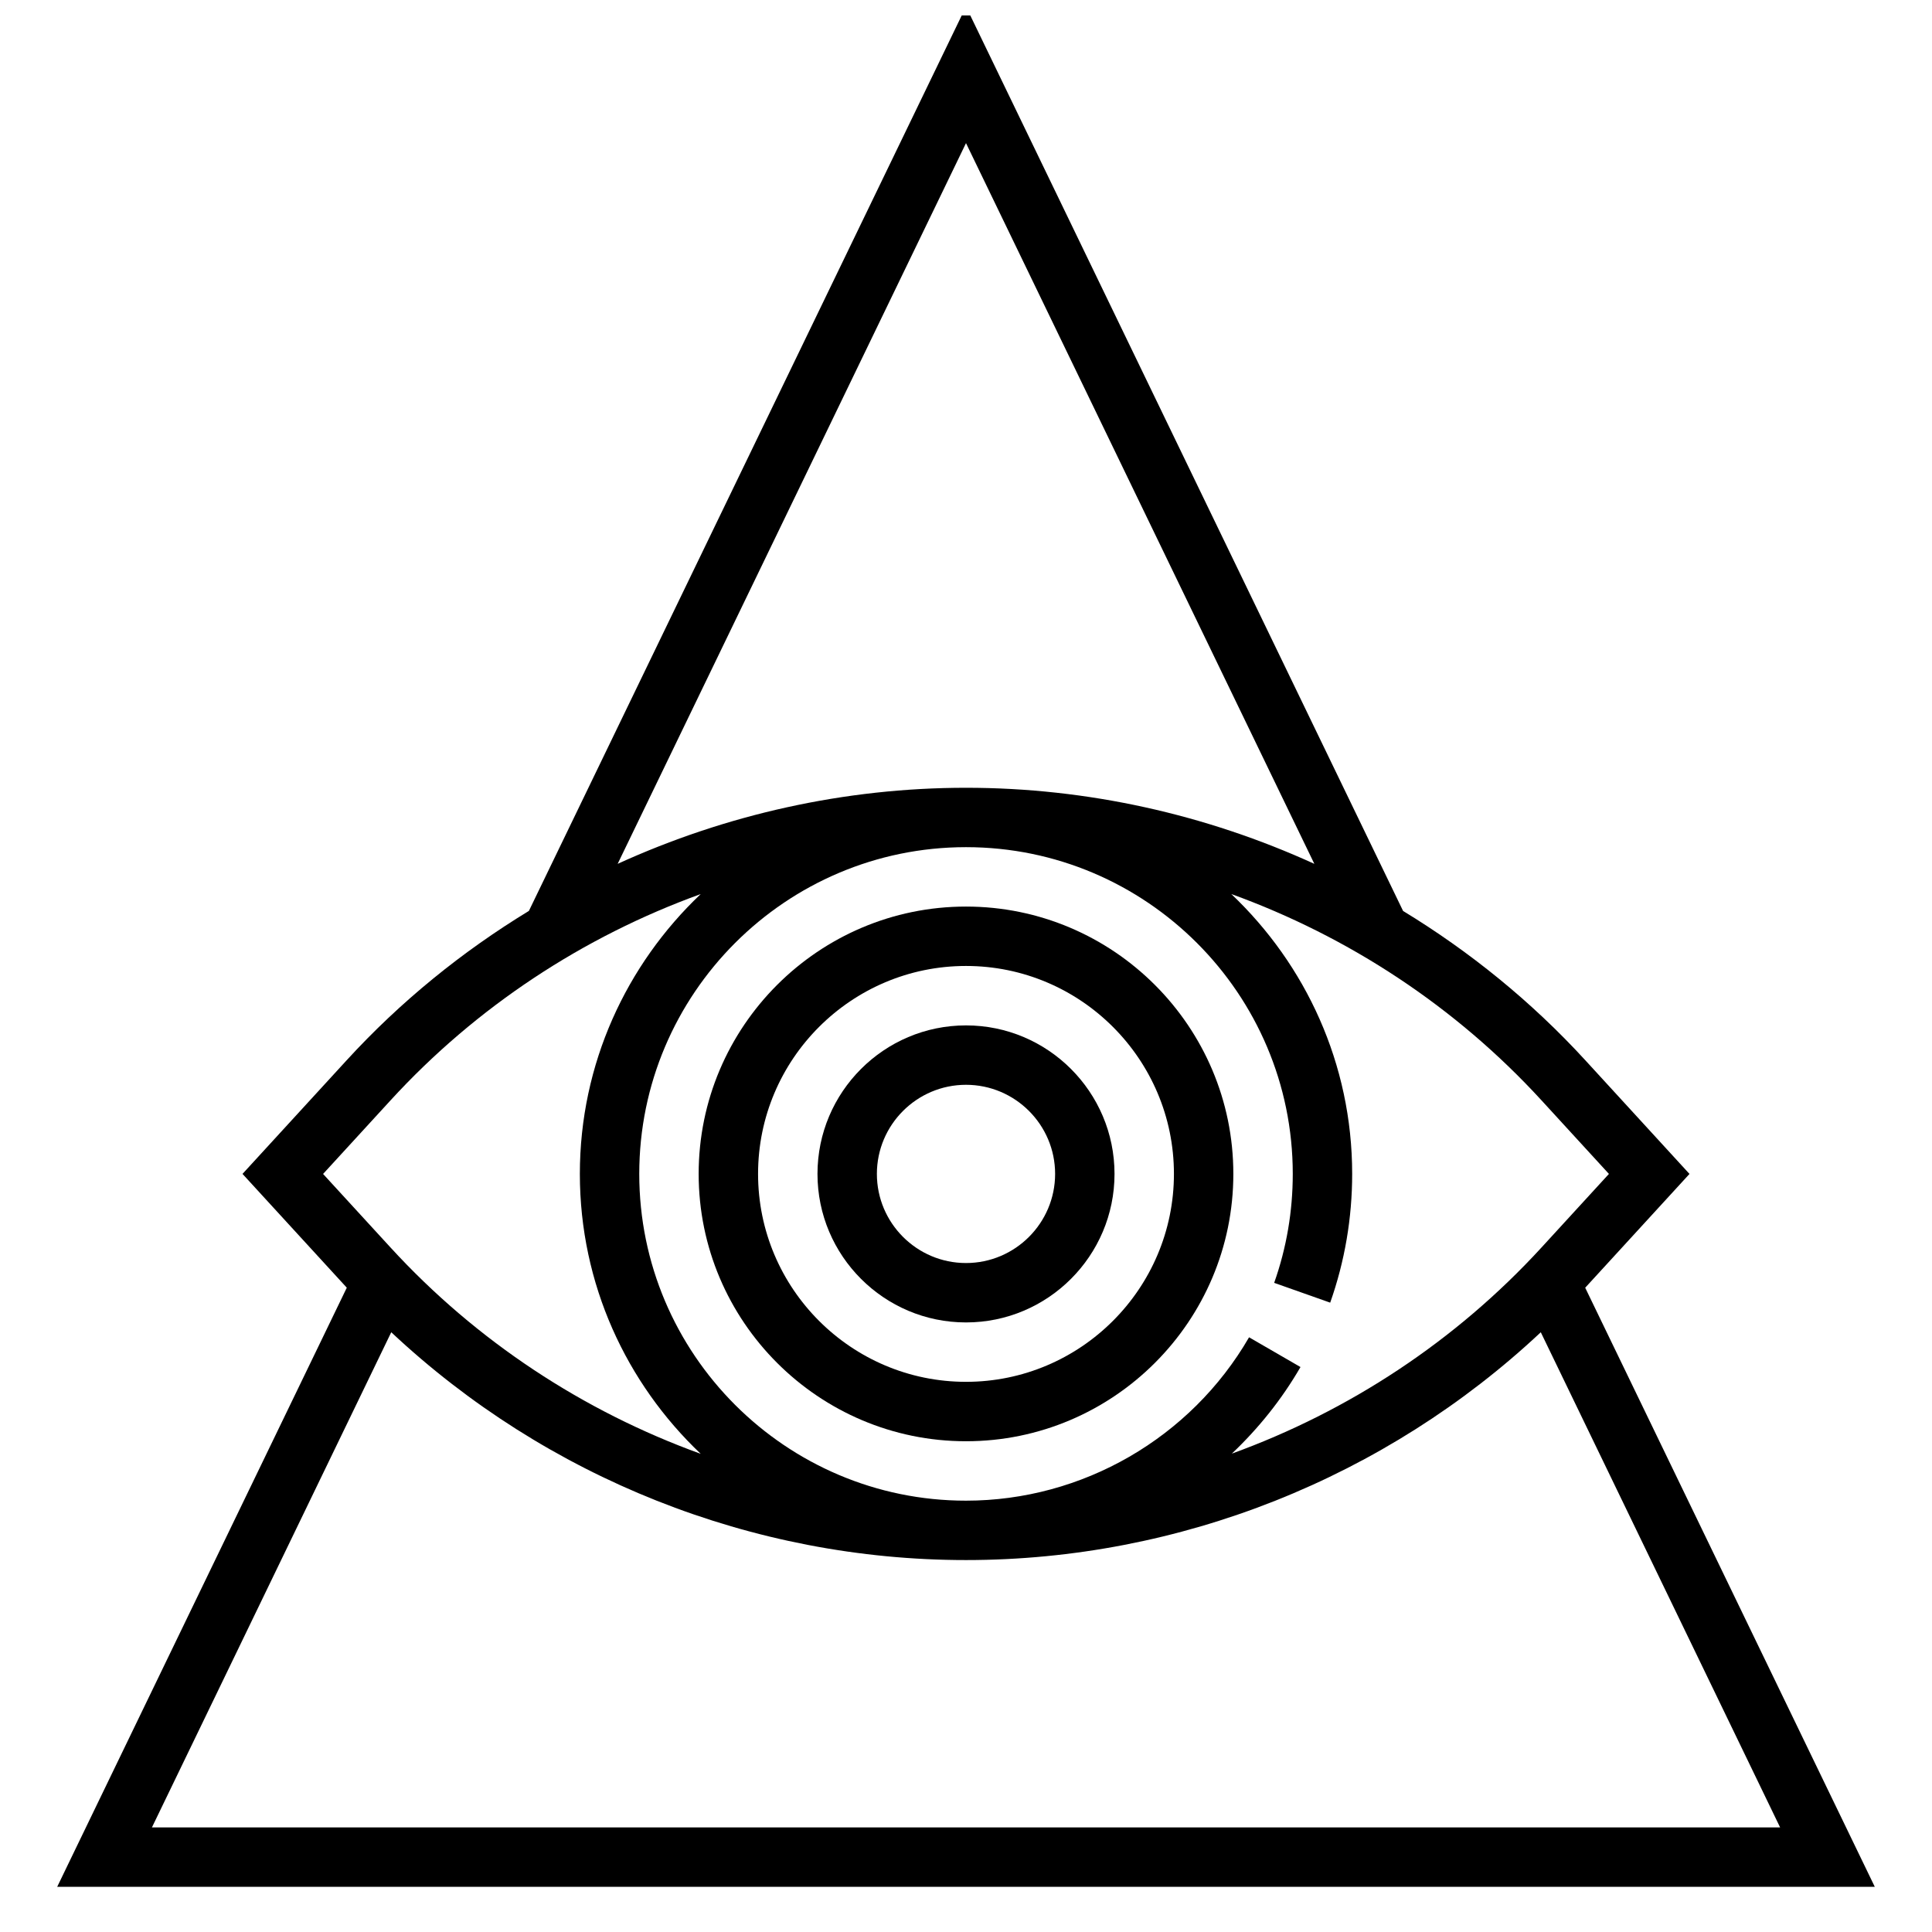
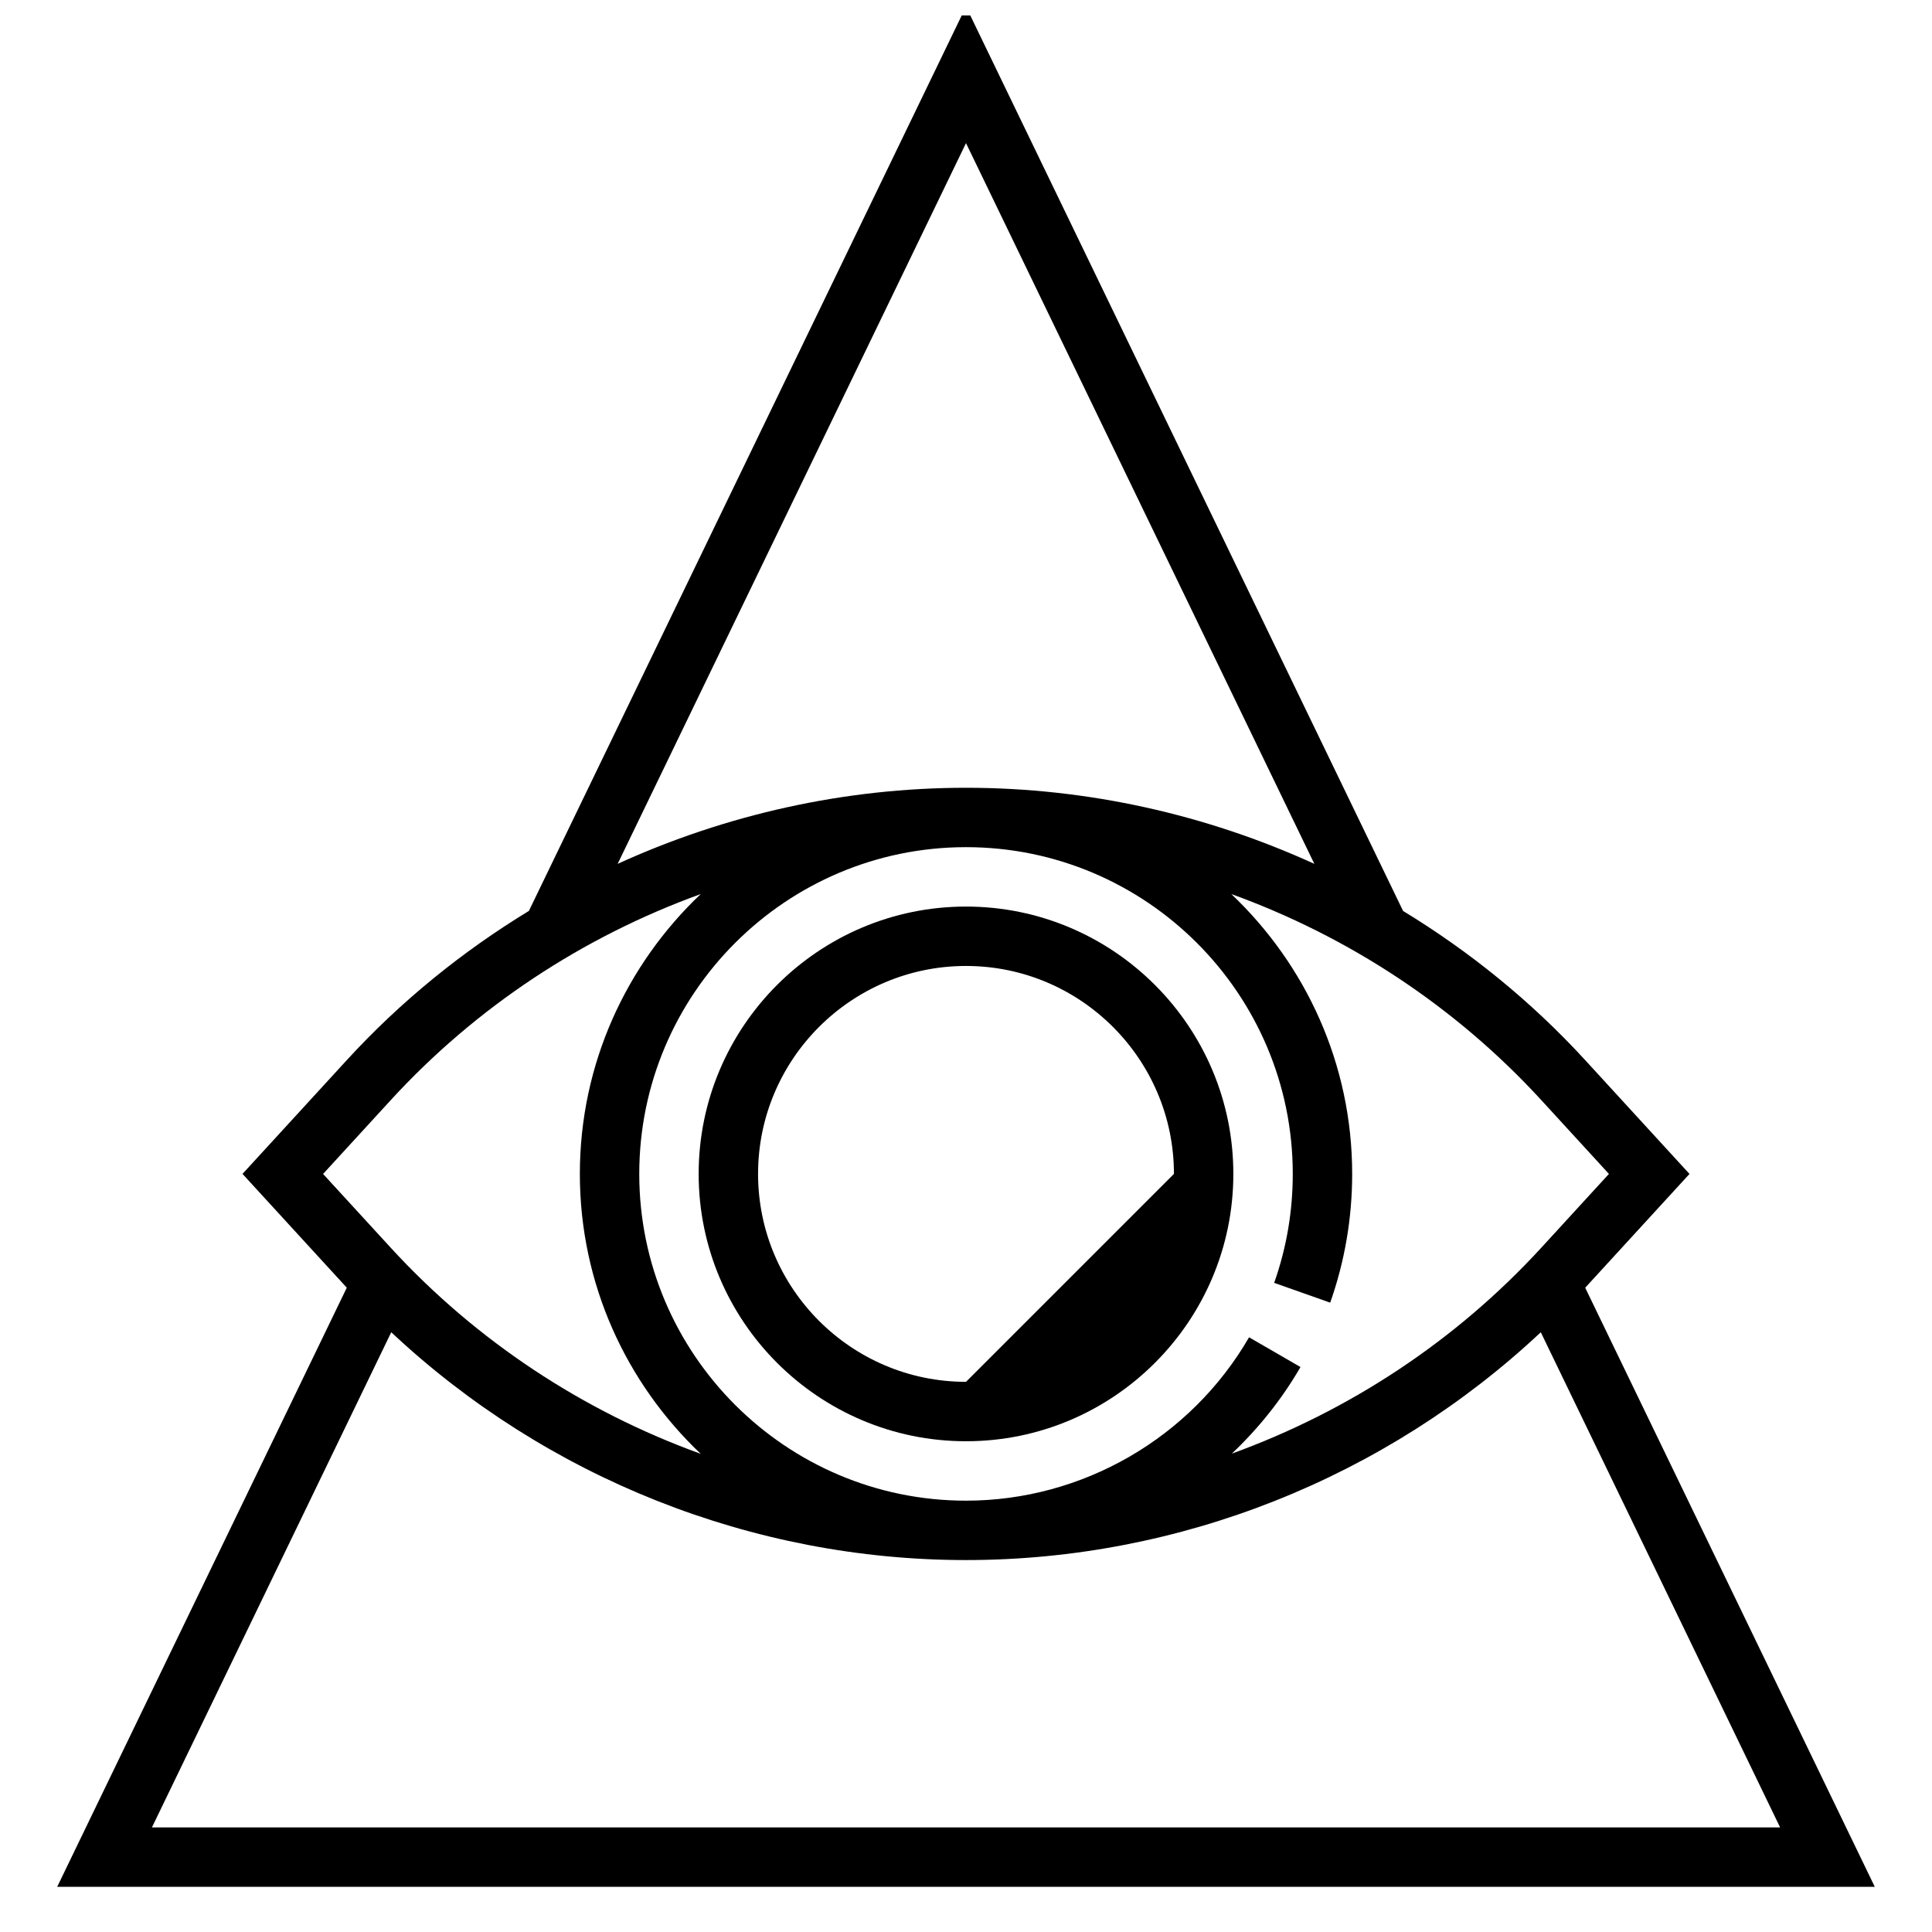
<svg xmlns="http://www.w3.org/2000/svg" width="800px" height="800px" version="1.1" viewBox="144 144 512 512">
  <defs>
    <clipPath id="a">
      <path d="m159 148.09h482v496.91h-482z" />
    </clipPath>
  </defs>
  <g clip-path="url(#a)">
    <path d="m640.84 644.03-76.746-158.77 0.008-0.008 27.629-30.148-27.629-30.148c-14.242-15.531-30.551-28.758-48.27-39.543l-115.83-239.67-115.84 239.66c-17.711 10.785-34.023 24.008-48.262 39.543l-27.633 30.148 27.629 30.148 0.008 0.008-76.742 158.77zm-456.58-15.742 63.426-131.23c41.066 38.516 95.668 60.375 152.32 60.375s111.25-21.859 152.32-60.371l63.422 131.22zm368.24-192.7 17.883 19.512-17.887 19.516c-22.703 24.766-50.996 43.344-82.043 54.609 7.039-6.668 13.219-14.344 18.191-22.945l-13.629-7.883c-15.453 26.703-44.195 43.297-75.012 43.297-47.742 0-86.594-38.848-86.594-86.594 0-47.742 38.848-86.594 86.594-86.594 47.742 0 86.594 38.848 86.594 86.594 0 9.902-1.652 19.617-4.93 28.867l14.848 5.25c3.863-10.941 5.824-22.418 5.824-34.117 0-29.199-12.352-55.504-32.031-74.172 31.102 11.262 59.449 29.852 82.191 54.66zm-152.5-253.66 92.316 191c-28.727-13.098-60.191-20.16-92.316-20.16s-63.59 7.062-92.316 20.16zm-170.38 273.18 17.887-19.516c22.734-24.805 51.082-43.398 82.191-54.656-19.684 18.668-32.031 44.977-32.031 74.172 0 29.199 12.352 55.504 32.031 74.172-31.102-11.258-59.449-29.859-82.191-54.664z" />
  </g>
-   <path d="m400 384.25c-39.062 0-70.848 31.789-70.848 70.848 0 39.062 31.789 70.848 70.848 70.848 39.062 0 70.848-31.789 70.848-70.848 0-39.059-31.789-70.848-70.848-70.848zm0 125.95c-30.387 0-55.105-24.719-55.105-55.105 0-30.387 24.719-55.105 55.105-55.105s55.105 24.719 55.105 55.105c-0.004 30.387-24.723 55.105-55.105 55.105z" />
-   <path d="m400 415.74c-21.703 0-39.359 17.656-39.359 39.359 0 21.703 17.656 39.359 39.359 39.359s39.359-17.656 39.359-39.359c0-21.703-17.656-39.359-39.359-39.359zm0 62.977c-13.02 0-23.617-10.598-23.617-23.617 0-13.02 10.598-23.617 23.617-23.617s23.617 10.598 23.617 23.617c-0.004 13.02-10.598 23.617-23.617 23.617z" />
+   <path d="m400 384.25c-39.062 0-70.848 31.789-70.848 70.848 0 39.062 31.789 70.848 70.848 70.848 39.062 0 70.848-31.789 70.848-70.848 0-39.059-31.789-70.848-70.848-70.848zm0 125.95c-30.387 0-55.105-24.719-55.105-55.105 0-30.387 24.719-55.105 55.105-55.105s55.105 24.719 55.105 55.105z" />
</svg>